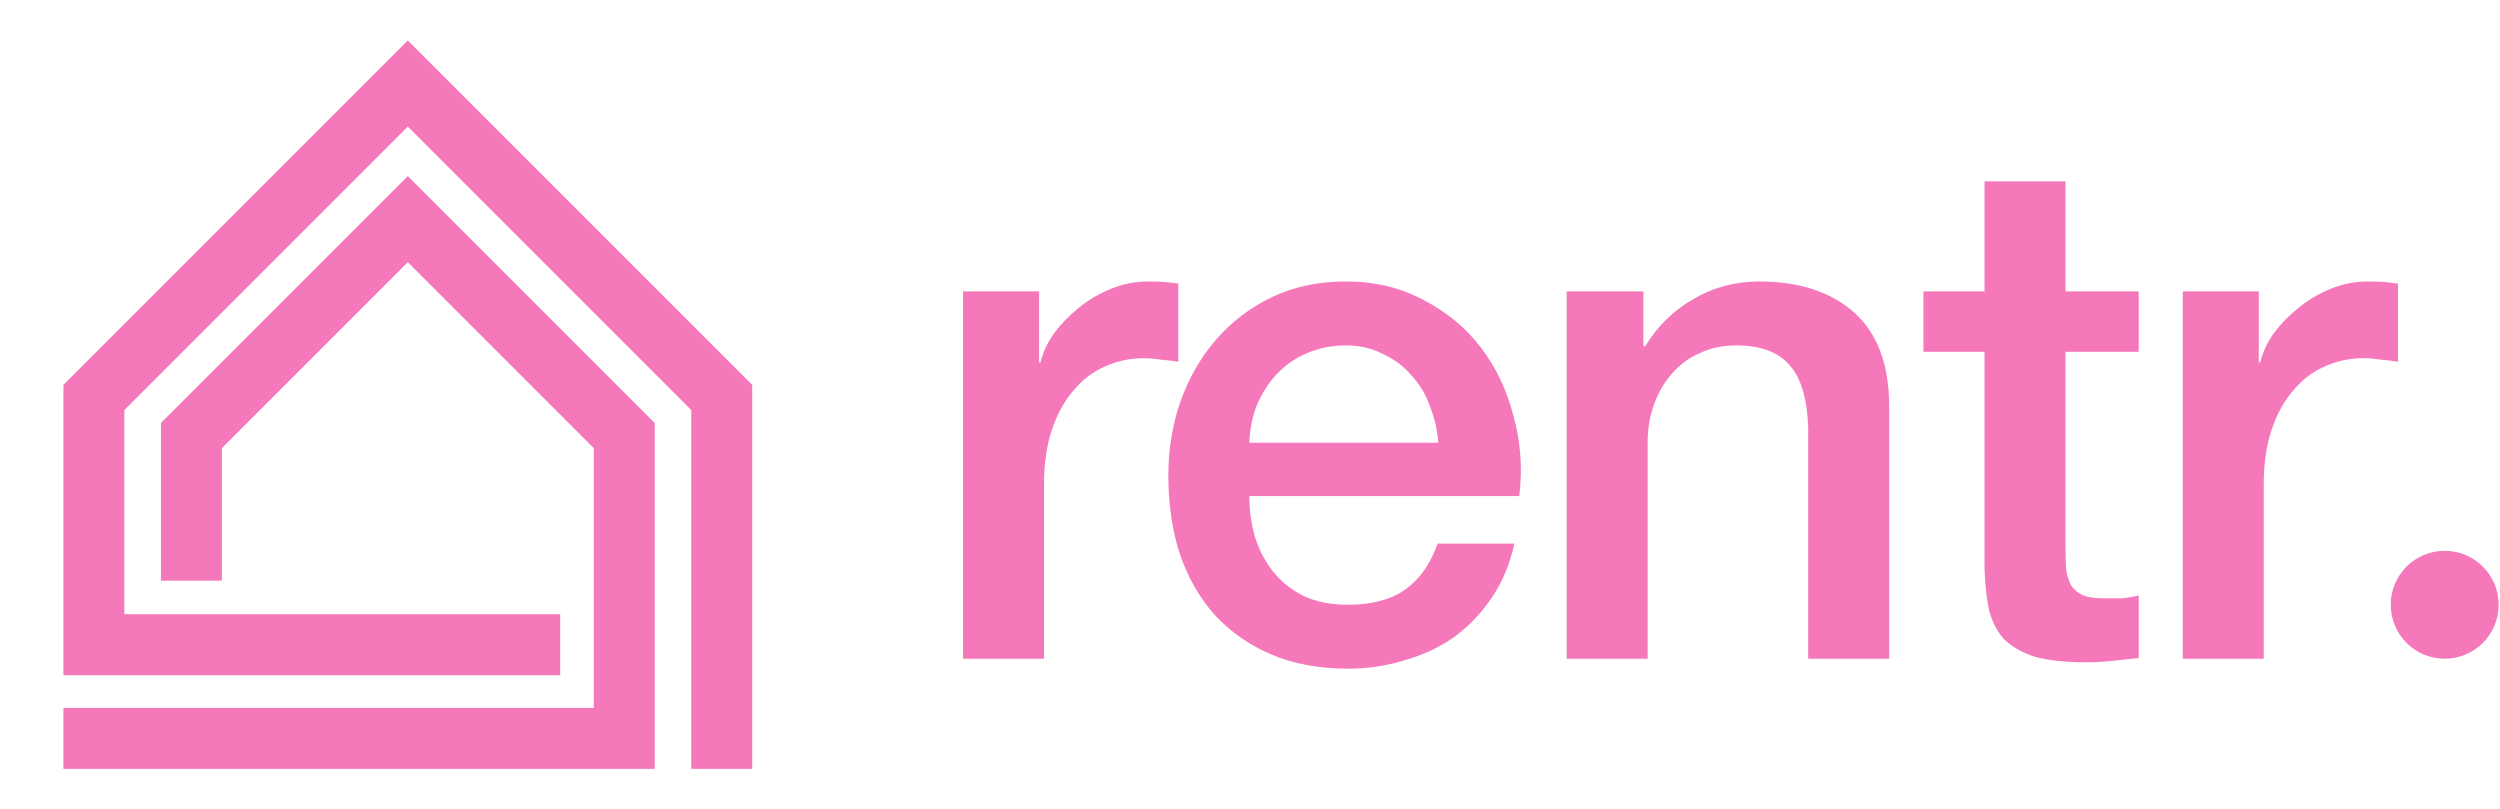
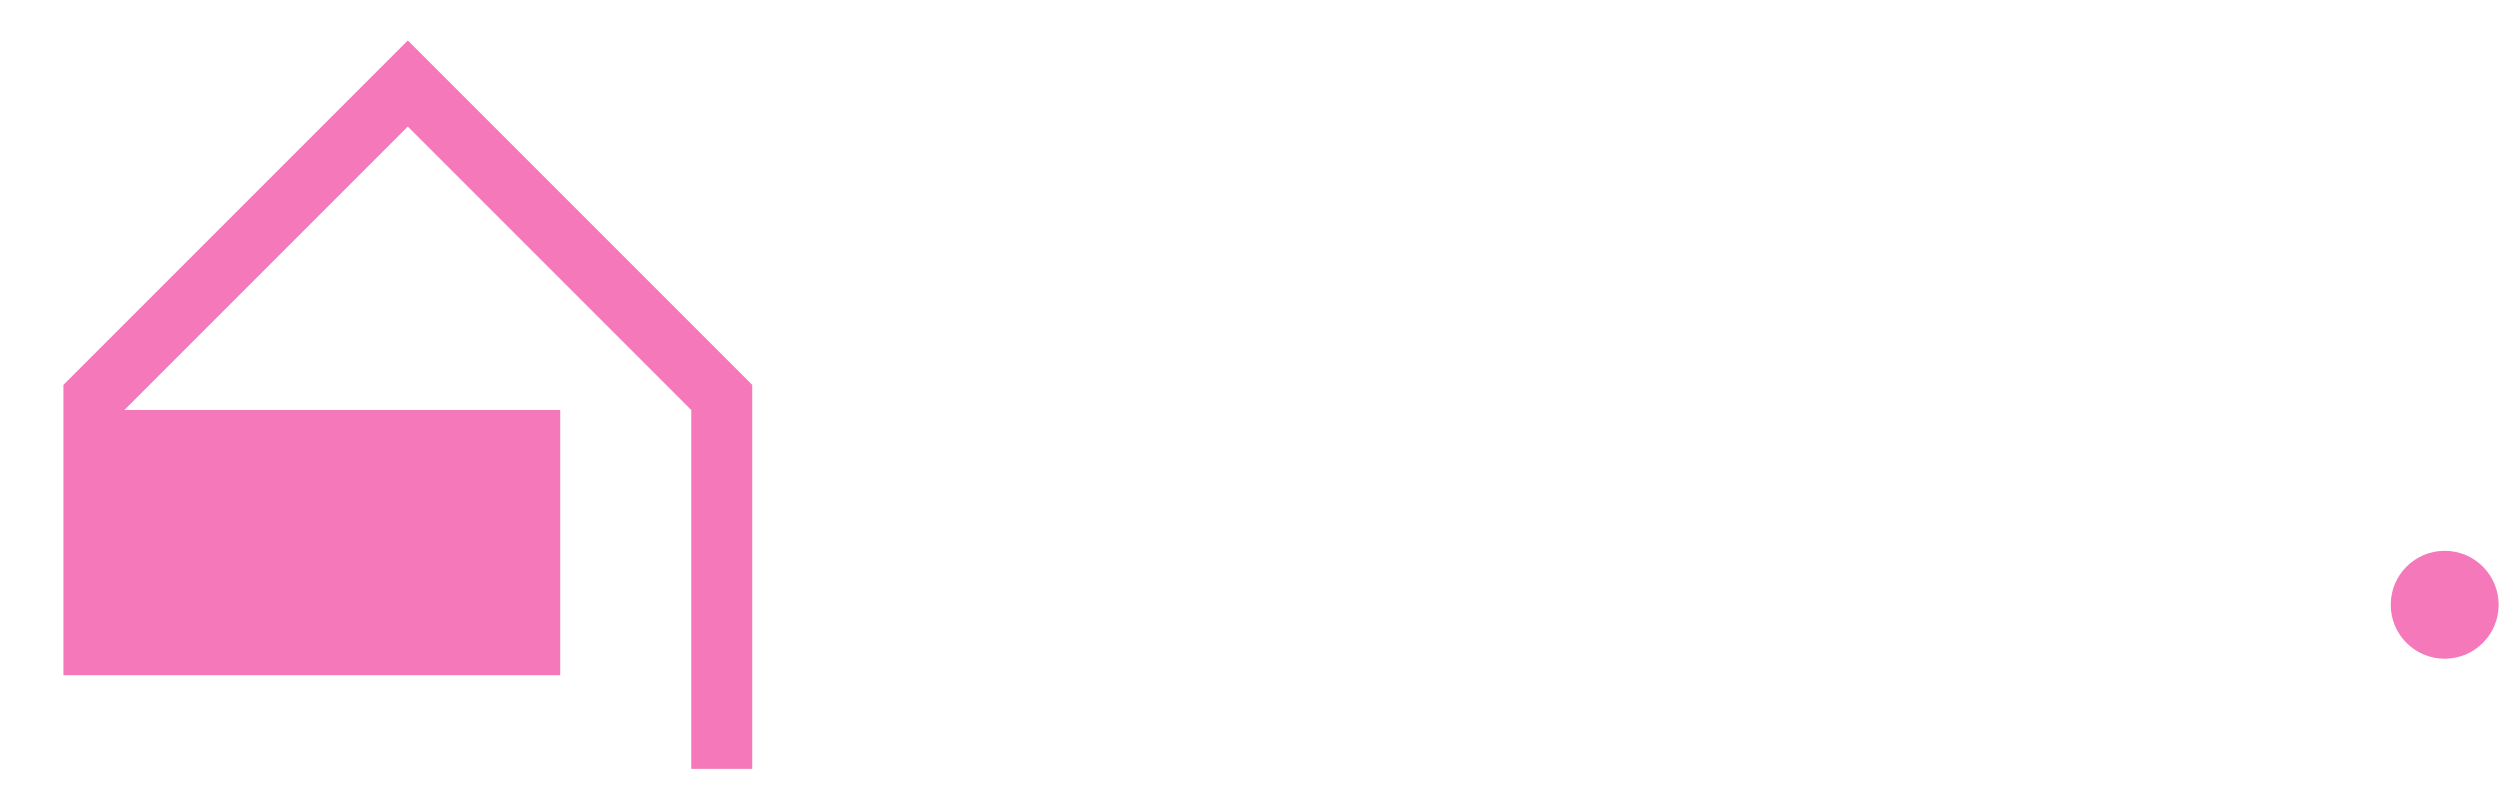
<svg xmlns="http://www.w3.org/2000/svg" width="556" height="180" viewBox="0 0 556 180" fill="none">
-   <path d="M167.294 171H153.738V91.186L90.7 28.148L27.662 91.186V136.6H124.591V150.157H14.106V85.594L90.7 9L167.294 85.594V171Z" fill="#F478BA" />
-   <path d="M145.604 171H14.106V157.443H132.047V99.659L90.7 58.312L49.353 99.659V129.144H35.796V94.067L90.7 39.163L145.604 94.067V171Z" fill="#F478BA" />
-   <path d="M214.18 64.814H231.086V80.614H231.402C231.929 78.402 232.929 76.243 234.404 74.136C235.984 72.029 237.827 70.133 239.934 68.448C242.146 66.657 244.569 65.235 247.202 64.182C249.835 63.129 252.521 62.602 255.26 62.602C257.367 62.602 258.789 62.655 259.526 62.76C260.369 62.865 261.211 62.971 262.054 63.076V80.456C260.79 80.245 259.473 80.087 258.104 79.982C256.84 79.771 255.576 79.666 254.312 79.666C251.257 79.666 248.361 80.298 245.622 81.562C242.989 82.721 240.671 84.511 238.67 86.934C236.669 89.251 235.089 92.148 233.93 95.624C232.771 99.1 232.192 103.103 232.192 107.632V146.5H214.18V64.814ZM319.879 98.468C319.669 95.624 319.037 92.885 317.983 90.252C317.035 87.619 315.666 85.354 313.875 83.458C312.19 81.457 310.083 79.877 307.555 78.718C305.133 77.454 302.394 76.822 299.339 76.822C296.179 76.822 293.283 77.401 290.649 78.56C288.121 79.613 285.909 81.141 284.013 83.142C282.223 85.038 280.748 87.303 279.589 89.936C278.536 92.569 277.957 95.413 277.851 98.468H319.879ZM277.851 110.318C277.851 113.478 278.273 116.533 279.115 119.482C280.063 122.431 281.433 125.012 283.223 127.224C285.014 129.436 287.279 131.227 290.017 132.596C292.756 133.86 296.021 134.492 299.813 134.492C305.08 134.492 309.293 133.386 312.453 131.174C315.719 128.857 318.141 125.433 319.721 120.904H336.785C335.837 125.328 334.205 129.278 331.887 132.754C329.57 136.23 326.779 139.179 323.513 141.602C320.248 143.919 316.561 145.657 312.453 146.816C308.451 148.08 304.237 148.712 299.813 148.712C293.388 148.712 287.7 147.659 282.749 145.552C277.799 143.445 273.585 140.496 270.109 136.704C266.739 132.912 264.158 128.383 262.367 123.116C260.682 117.849 259.839 112.056 259.839 105.736C259.839 99.943 260.735 94.465 262.525 89.304C264.421 84.037 267.055 79.455 270.425 75.558C273.901 71.555 278.062 68.395 282.907 66.078C287.753 63.761 293.23 62.602 299.339 62.602C305.765 62.602 311.505 63.971 316.561 66.71C321.723 69.343 325.989 72.872 329.359 77.296C332.73 81.72 335.153 86.829 336.627 92.622C338.207 98.31 338.629 104.209 337.891 110.318H277.851ZM348.424 64.814H365.488V76.822L365.804 77.138C368.543 72.609 372.124 69.08 376.548 66.552C380.972 63.919 385.87 62.602 391.242 62.602C400.196 62.602 407.253 64.919 412.414 69.554C417.576 74.189 420.156 81.141 420.156 90.41V146.5H402.144V95.15C401.934 88.725 400.564 84.09 398.036 81.246C395.508 78.297 391.558 76.822 386.186 76.822C383.132 76.822 380.393 77.401 377.97 78.56C375.548 79.613 373.494 81.141 371.808 83.142C370.123 85.038 368.806 87.303 367.858 89.936C366.91 92.569 366.436 95.361 366.436 98.31V146.5H348.424V64.814ZM427.775 64.814H441.363V40.324H459.375V64.814H475.649V78.244H459.375V121.852C459.375 123.748 459.428 125.381 459.533 126.75C459.744 128.119 460.112 129.278 460.639 130.226C461.271 131.174 462.166 131.911 463.325 132.438C464.484 132.859 466.064 133.07 468.065 133.07C469.329 133.07 470.593 133.07 471.857 133.07C473.121 132.965 474.385 132.754 475.649 132.438V146.342C473.648 146.553 471.699 146.763 469.803 146.974C467.907 147.185 465.958 147.29 463.957 147.29C459.217 147.29 455.372 146.869 452.423 146.026C449.579 145.078 447.314 143.761 445.629 142.076C444.049 140.285 442.943 138.073 442.311 135.44C441.784 132.807 441.468 129.805 441.363 126.434V78.244H427.775V64.814ZM485.446 64.814H502.352V80.614H502.668C503.195 78.402 504.196 76.243 505.67 74.136C507.25 72.029 509.094 70.133 511.2 68.448C513.412 66.657 515.835 65.235 518.468 64.182C521.102 63.129 523.788 62.602 526.526 62.602C528.633 62.602 530.055 62.655 530.792 62.76C531.635 62.865 532.478 62.971 533.32 63.076V80.456C532.056 80.245 530.74 80.087 529.37 79.982C528.106 79.771 526.842 79.666 525.578 79.666C522.524 79.666 519.627 80.298 516.888 81.562C514.255 82.721 511.938 84.511 509.936 86.934C507.935 89.251 506.355 92.148 505.196 95.624C504.038 99.1 503.458 103.103 503.458 107.632V146.5H485.446V64.814Z" fill="#F478BA" />
+   <path d="M167.294 171H153.738V91.186L90.7 28.148L27.662 91.186H124.591V150.157H14.106V85.594L90.7 9L167.294 85.594V171Z" fill="#F478BA" />
  <circle cx="543.7" cy="134.5" r="12" fill="#F478BA" />
</svg>